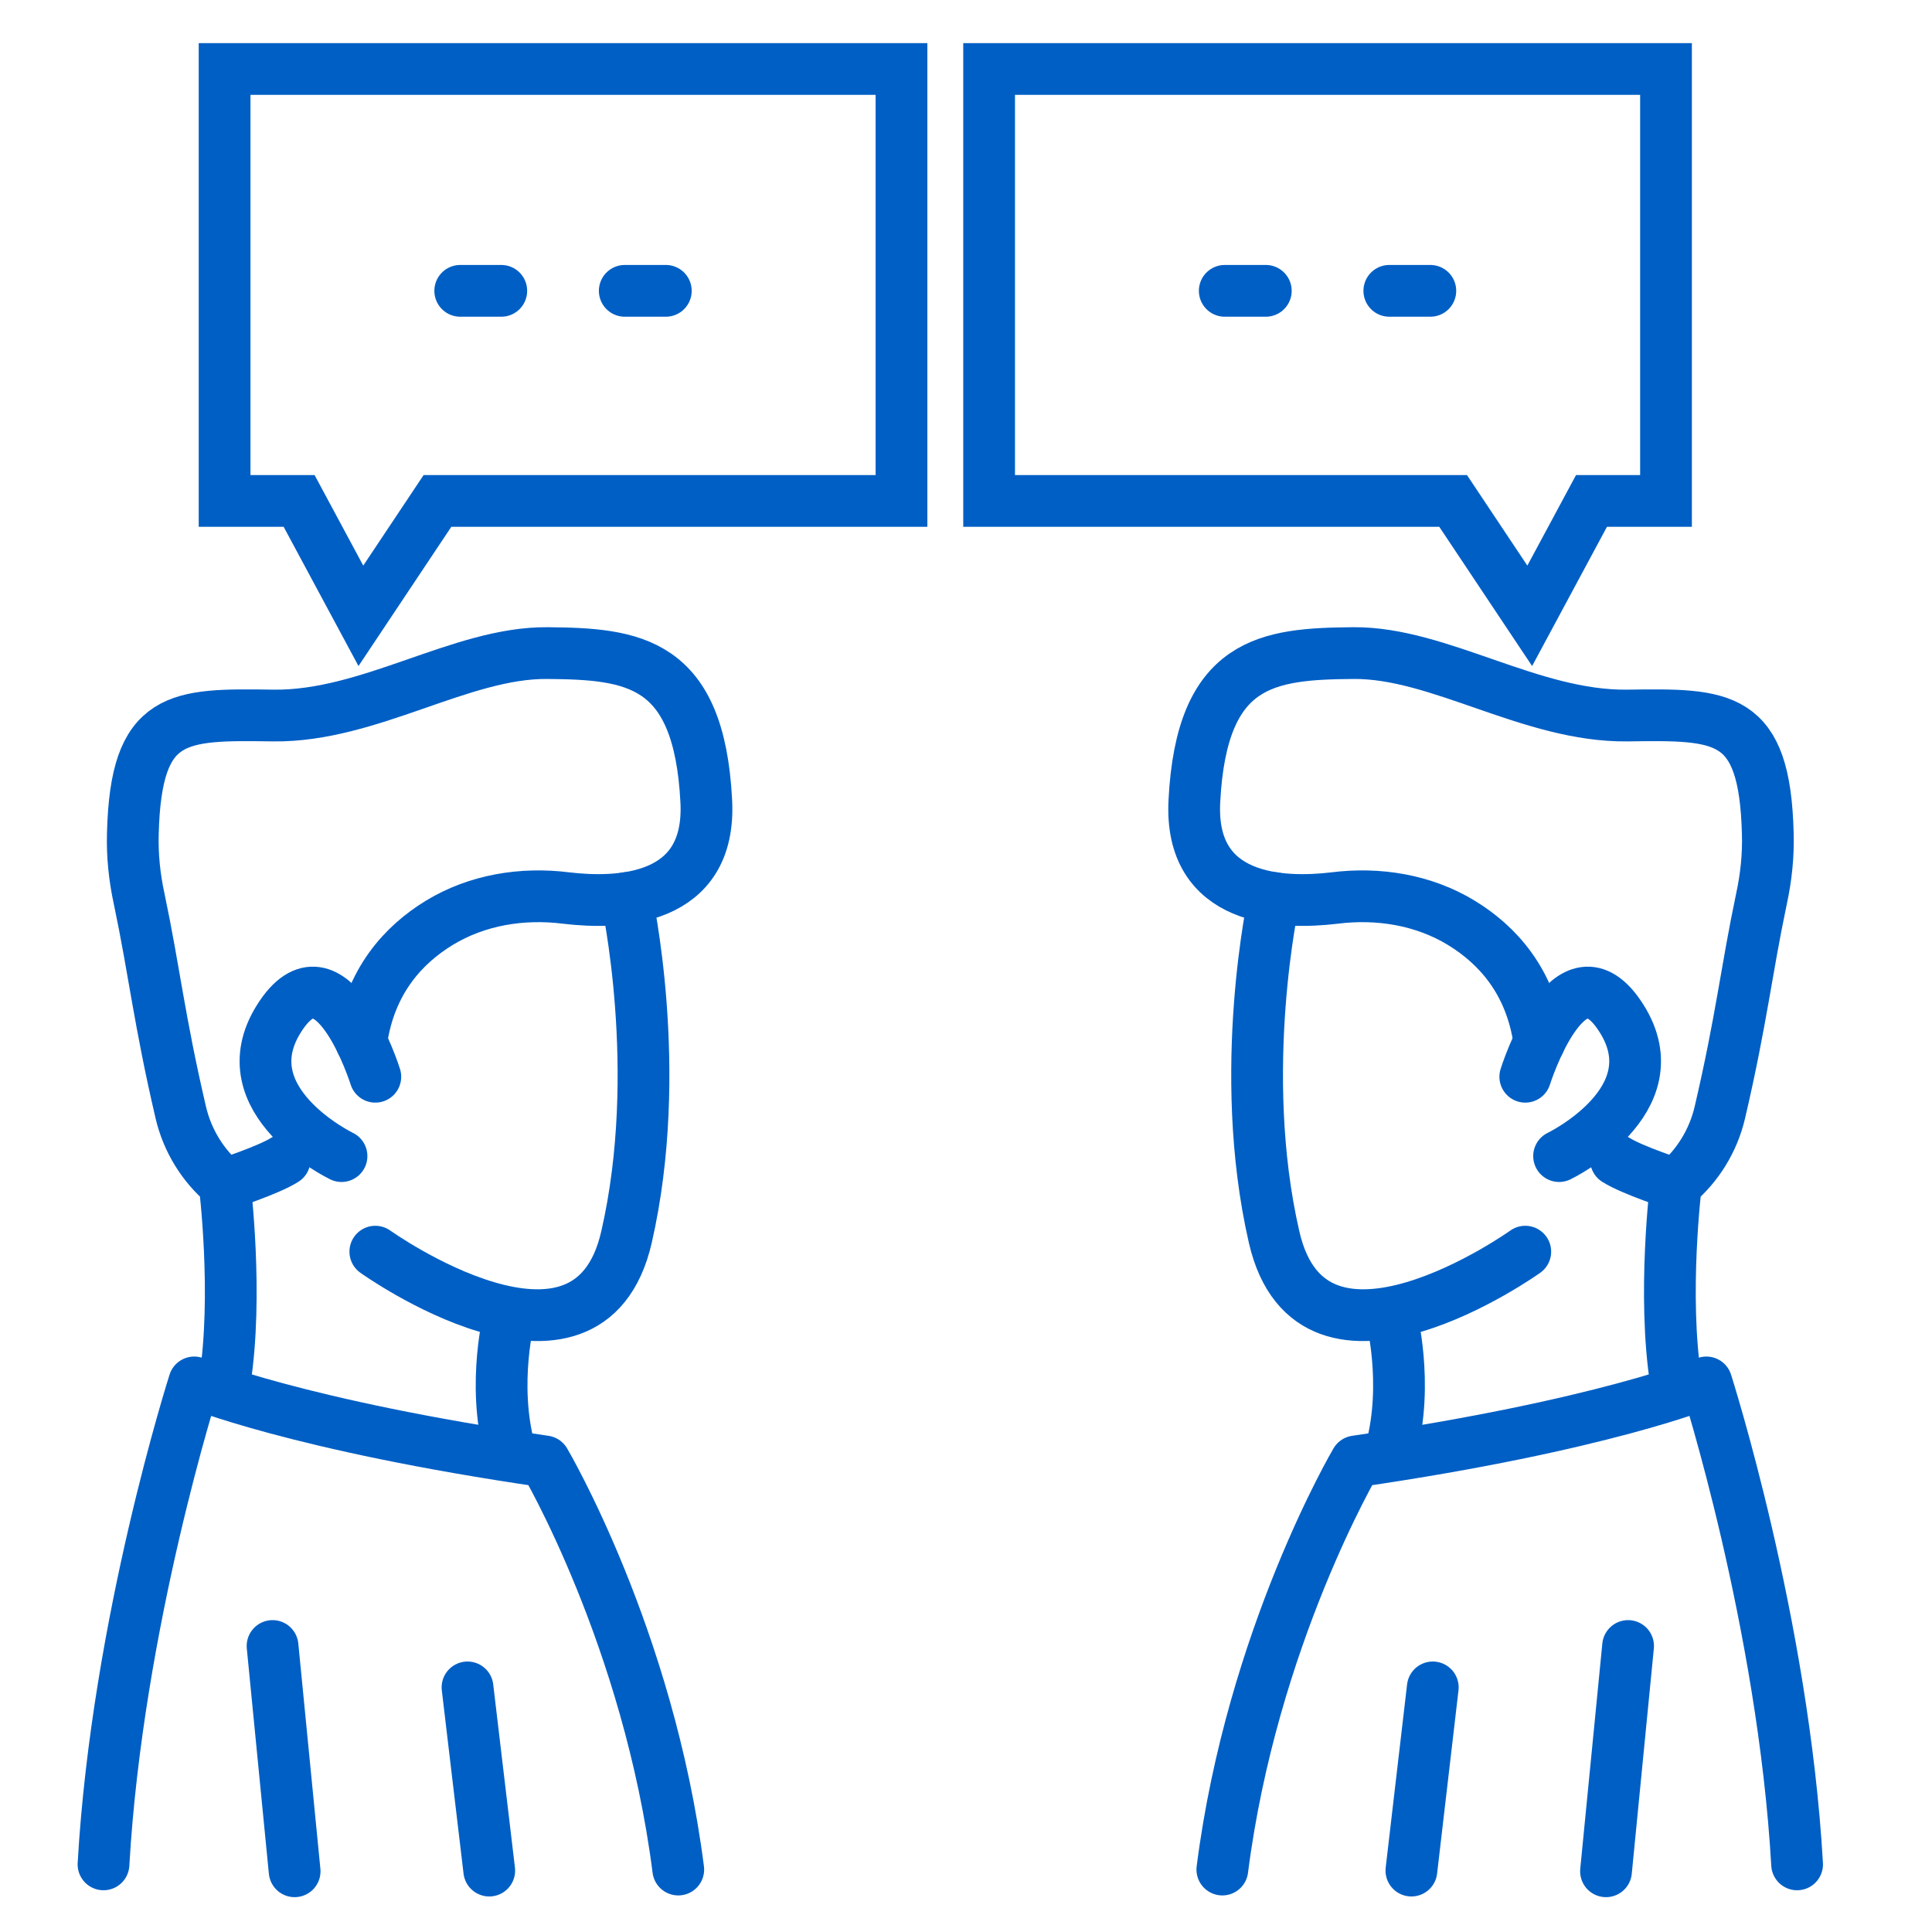
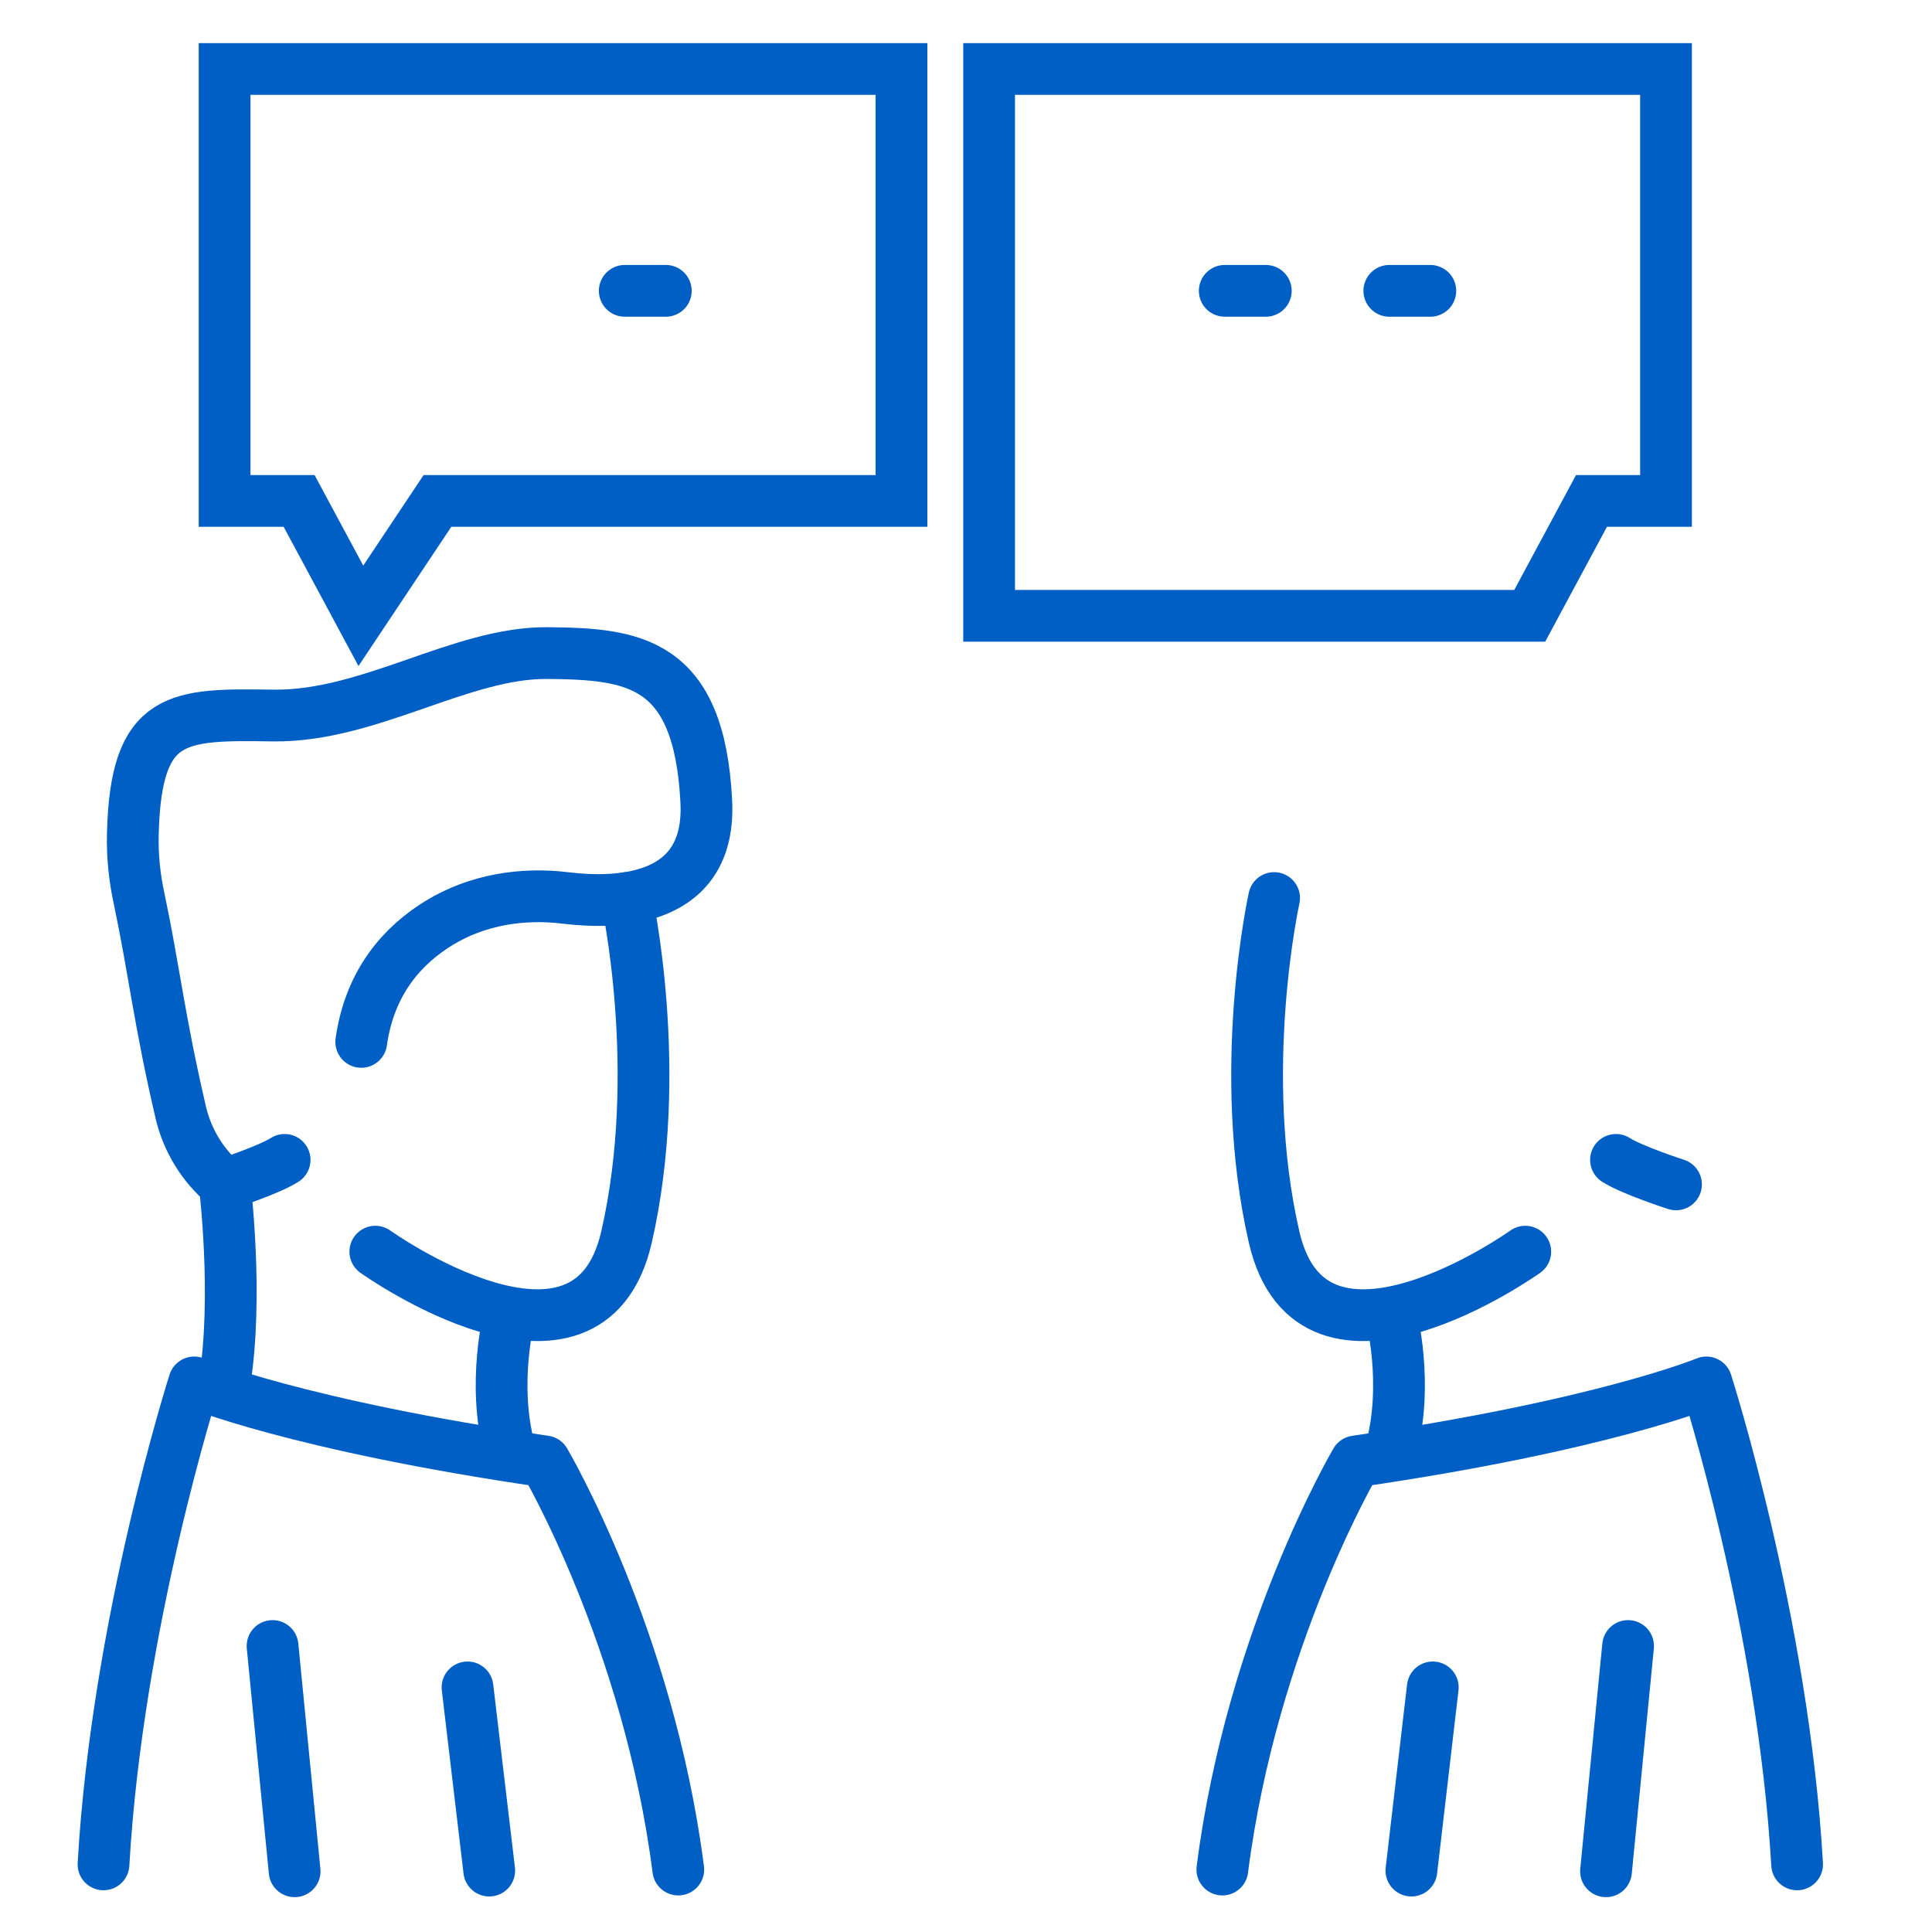
<svg xmlns="http://www.w3.org/2000/svg" width="56" height="56" viewBox="0 0 56 56" fill="none">
-   <path d="M48.29 2V14.52H46.13L44.34 17.85L42.12 14.52H28.67V2H48.29Z" stroke="#005FC5" stroke-width="1.5" stroke-miterlimit="10" stroke-linecap="round" />
+   <path d="M48.29 2V14.52H46.13L44.34 17.85H28.67V2H48.29Z" stroke="#005FC5" stroke-width="1.5" stroke-miterlimit="10" stroke-linecap="round" />
  <path d="M6.51 2V14.52H8.67L10.46 17.85L12.68 14.52H26.13V2H6.51Z" stroke="#005FC5" stroke-width="1.5" stroke-miterlimit="10" stroke-linecap="round" />
-   <path d="M13.34 8.43H14.53" stroke="#005FC5" stroke-width="1.5" stroke-miterlimit="10" stroke-linecap="round" />
  <path d="M18.109 8.43H19.299" stroke="#005FC5" stroke-width="1.5" stroke-miterlimit="10" stroke-linecap="round" />
  <path d="M35.5 8.43H36.69" stroke="#005FC5" stroke-width="1.5" stroke-miterlimit="10" stroke-linecap="round" />
  <path d="M40.27 8.43H41.459" stroke="#005FC5" stroke-width="1.5" stroke-miterlimit="10" stroke-linecap="round" />
  <path d="M10.471 30.2C10.721 28.43 11.701 27.38 12.731 26.75C13.831 26.08 15.141 25.87 16.411 26.03C17.921 26.21 20.631 26.14 20.471 23.21C20.261 19.16 18.361 18.95 15.861 18.93C13.361 18.91 10.721 20.77 7.931 20.74C5.141 20.7 3.941 20.69 3.851 24.15C3.831 24.8 3.901 25.44 4.031 26.04C4.481 28.18 4.611 29.55 5.241 32.25C5.431 33.06 5.881 33.79 6.511 34.32C6.511 34.32 6.911 37.54 6.511 40.06" stroke="#005FC5" stroke-width="1.5" stroke-miterlimit="10" stroke-linecap="round" />
-   <path d="M9.899 33.51C9.899 33.51 6.579 31.91 8.089 29.52C9.599 27.13 10.879 31.21 10.879 31.21" stroke="#005FC5" stroke-width="1.5" stroke-miterlimit="10" stroke-linecap="round" />
  <path d="M18.159 26.03C18.159 26.03 19.269 31.03 18.159 35.86C17.049 40.69 10.879 36.28 10.879 36.28" stroke="#005FC5" stroke-width="1.5" stroke-miterlimit="10" stroke-linecap="round" />
  <path d="M6.51 34.33C6.51 34.33 7.78 33.92 8.25 33.62" stroke="#005FC5" stroke-width="1.5" stroke-miterlimit="10" stroke-linecap="round" />
  <path d="M14.77 38.12C14.77 38.12 14.25 40.08 14.77 42.02" stroke="#005FC5" stroke-width="1.5" stroke-miterlimit="10" stroke-linecap="round" />
  <path d="M3 54.04C3.4 47.03 5.63 40.07 5.63 40.07C5.63 40.07 8.64 41.32 15.79 42.36C15.79 42.36 18.8 47.46 19.66 54.19" stroke="#005FC5" stroke-width="1.5" stroke-linecap="round" stroke-linejoin="round" />
  <path d="M7.9 47.71L8.54 54.24" stroke="#005FC5" stroke-width="1.5" stroke-linecap="round" stroke-linejoin="round" />
  <path d="M13.551 48.91L14.181 54.22" stroke="#005FC5" stroke-width="1.5" stroke-linecap="round" stroke-linejoin="round" />
-   <path d="M44.62 30.2C44.37 28.43 43.39 27.38 42.36 26.75C41.26 26.08 39.95 25.87 38.68 26.03C37.17 26.21 34.46 26.14 34.62 23.21C34.83 19.16 36.73 18.95 39.23 18.93C41.72 18.91 44.37 20.77 47.16 20.74C49.95 20.7 51.15 20.69 51.24 24.15C51.26 24.8 51.19 25.44 51.06 26.04C50.61 28.18 50.48 29.55 49.85 32.25C49.66 33.06 49.21 33.79 48.58 34.32C48.58 34.32 48.18 37.54 48.58 40.06" stroke="#005FC5" stroke-width="1.5" stroke-miterlimit="10" stroke-linecap="round" />
-   <path d="M45.191 33.51C45.191 33.51 48.511 31.91 47.001 29.52C45.491 27.13 44.211 31.21 44.211 31.21" stroke="#005FC5" stroke-width="1.5" stroke-miterlimit="10" stroke-linecap="round" />
  <path d="M36.931 26.03C36.931 26.03 35.821 31.03 36.931 35.86C38.041 40.69 44.211 36.28 44.211 36.28" stroke="#005FC5" stroke-width="1.5" stroke-miterlimit="10" stroke-linecap="round" />
  <path d="M48.58 34.33C48.58 34.33 47.31 33.92 46.84 33.62" stroke="#005FC5" stroke-width="1.5" stroke-miterlimit="10" stroke-linecap="round" />
  <path d="M40.32 38.12C40.32 38.12 40.84 40.08 40.32 42.02" stroke="#005FC5" stroke-width="1.5" stroke-miterlimit="10" stroke-linecap="round" />
  <path d="M52.09 54.04C51.69 47.03 49.46 40.07 49.46 40.07C49.46 40.07 46.45 41.32 39.3 42.36C39.3 42.36 36.29 47.46 35.43 54.19" stroke="#005FC5" stroke-width="1.5" stroke-linecap="round" stroke-linejoin="round" />
  <path d="M47.191 47.71L46.551 54.24" stroke="#005FC5" stroke-width="1.5" stroke-linecap="round" stroke-linejoin="round" />
  <path d="M41.53 48.91L40.91 54.22" stroke="#005FC5" stroke-width="1.5" stroke-linecap="round" stroke-linejoin="round" />
</svg>